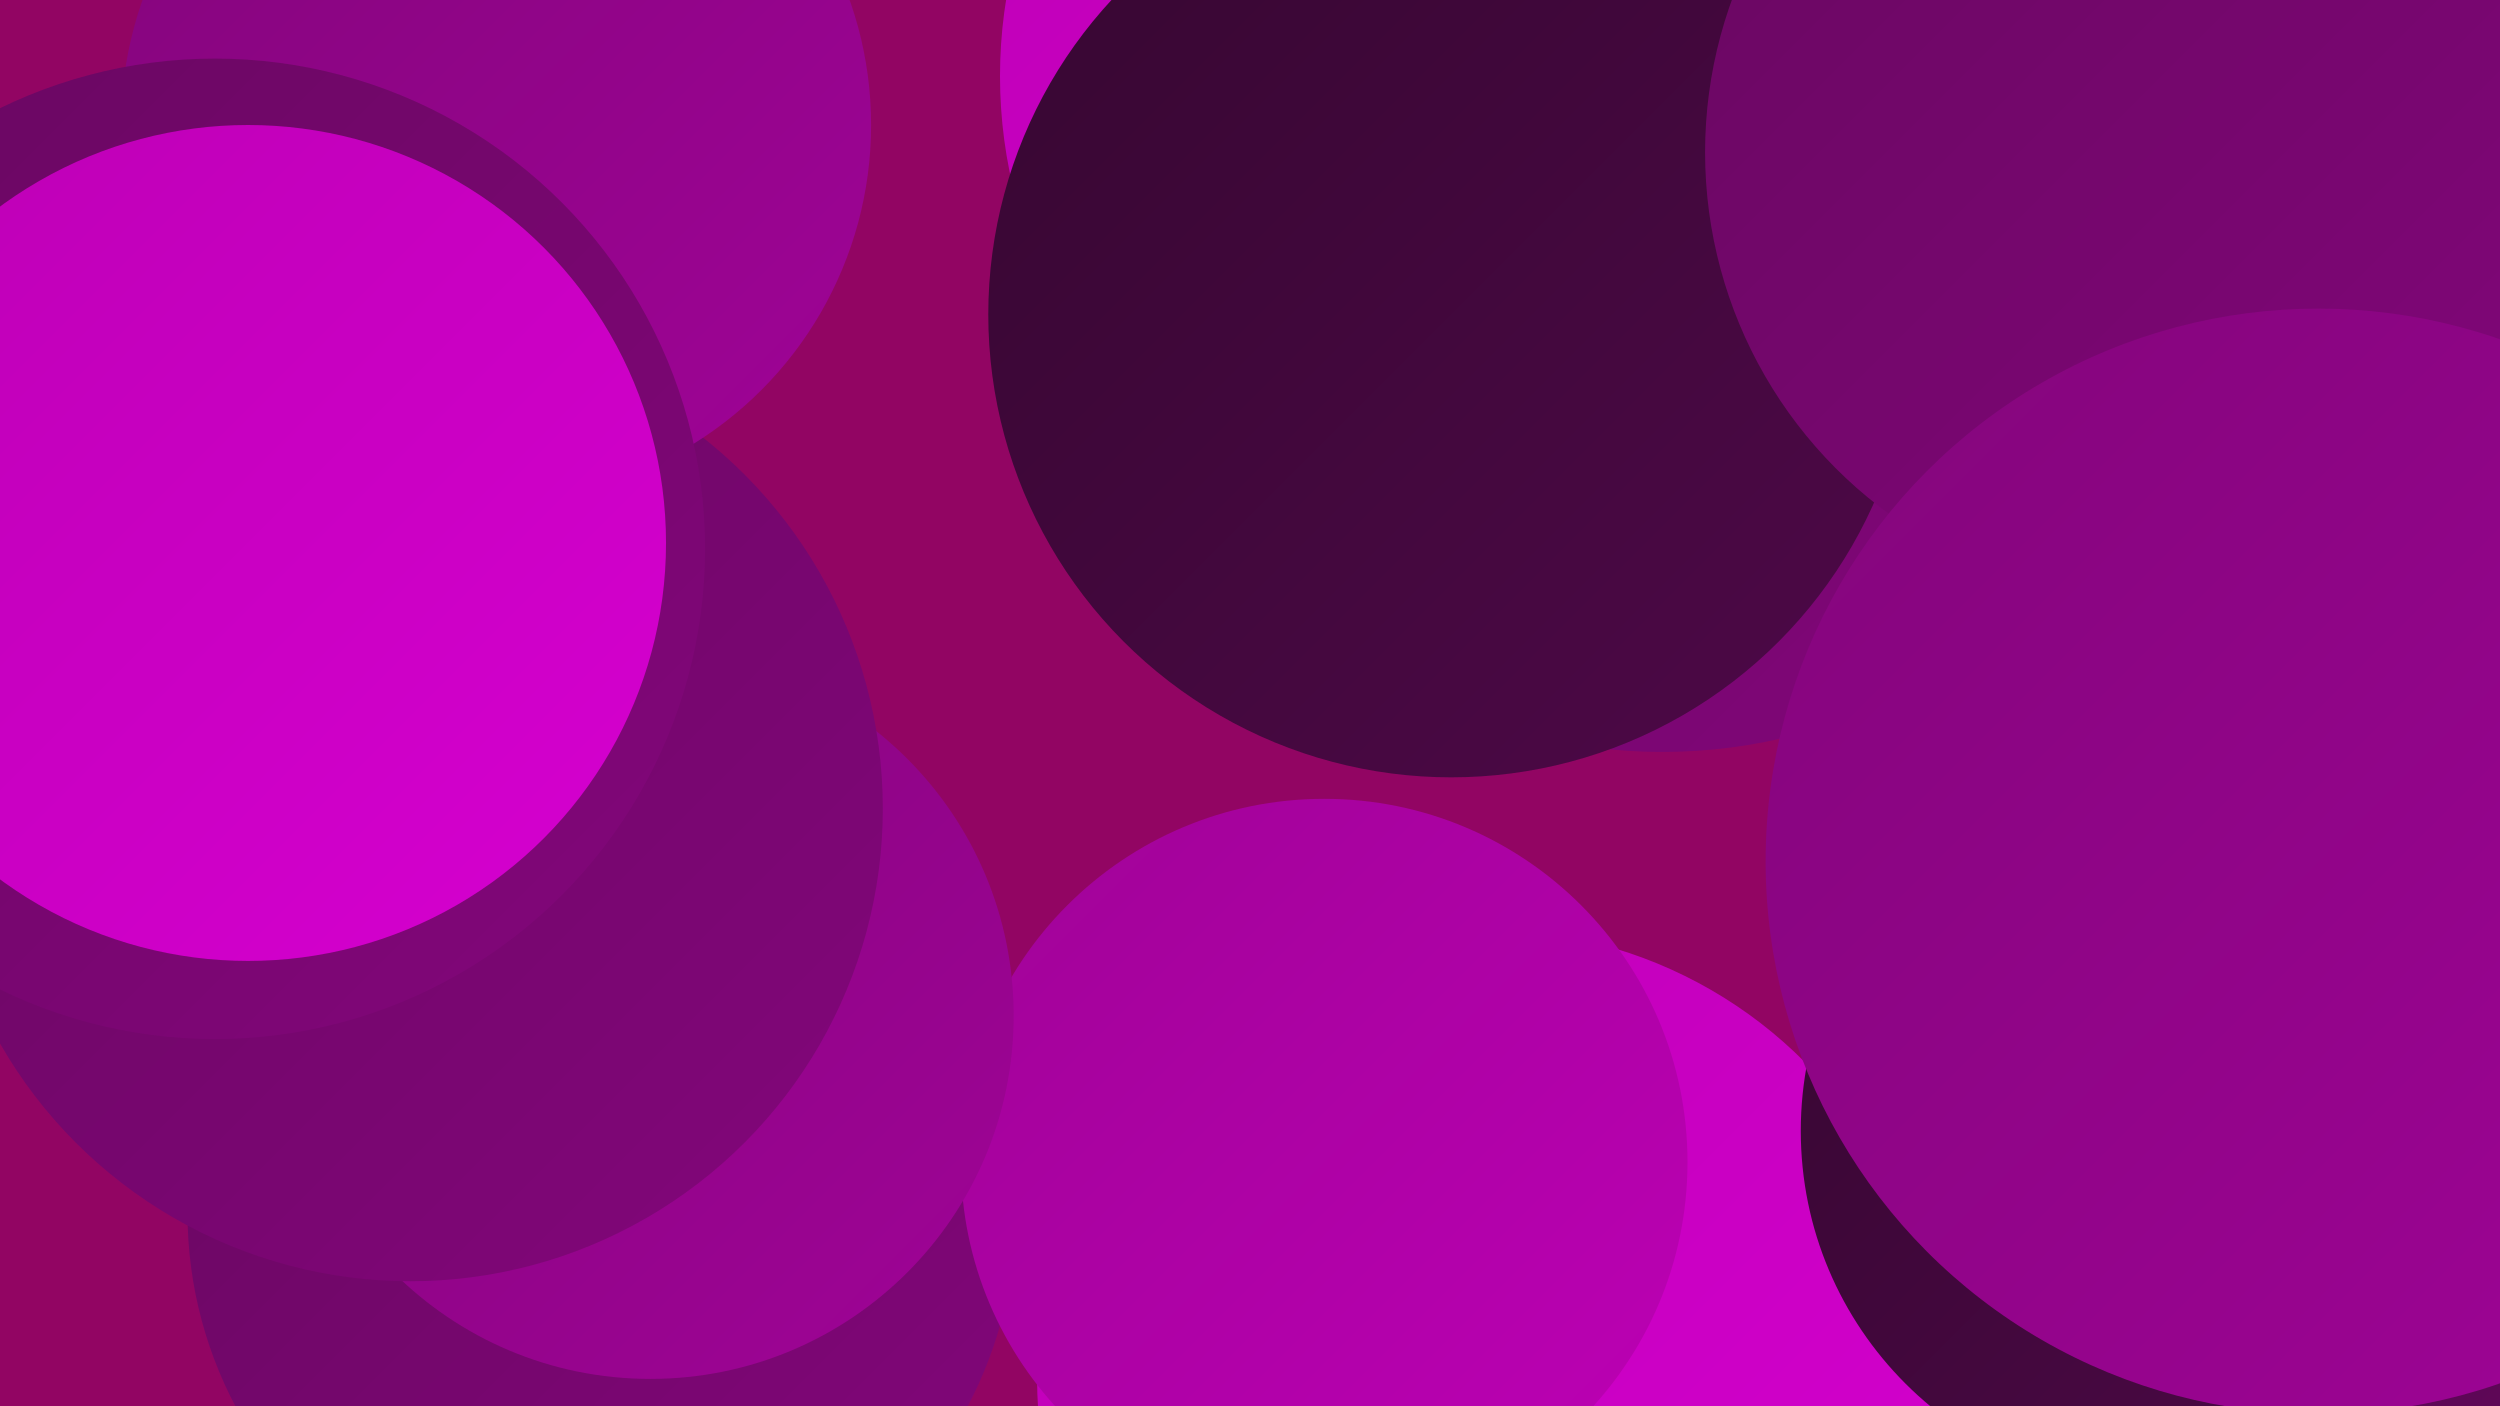
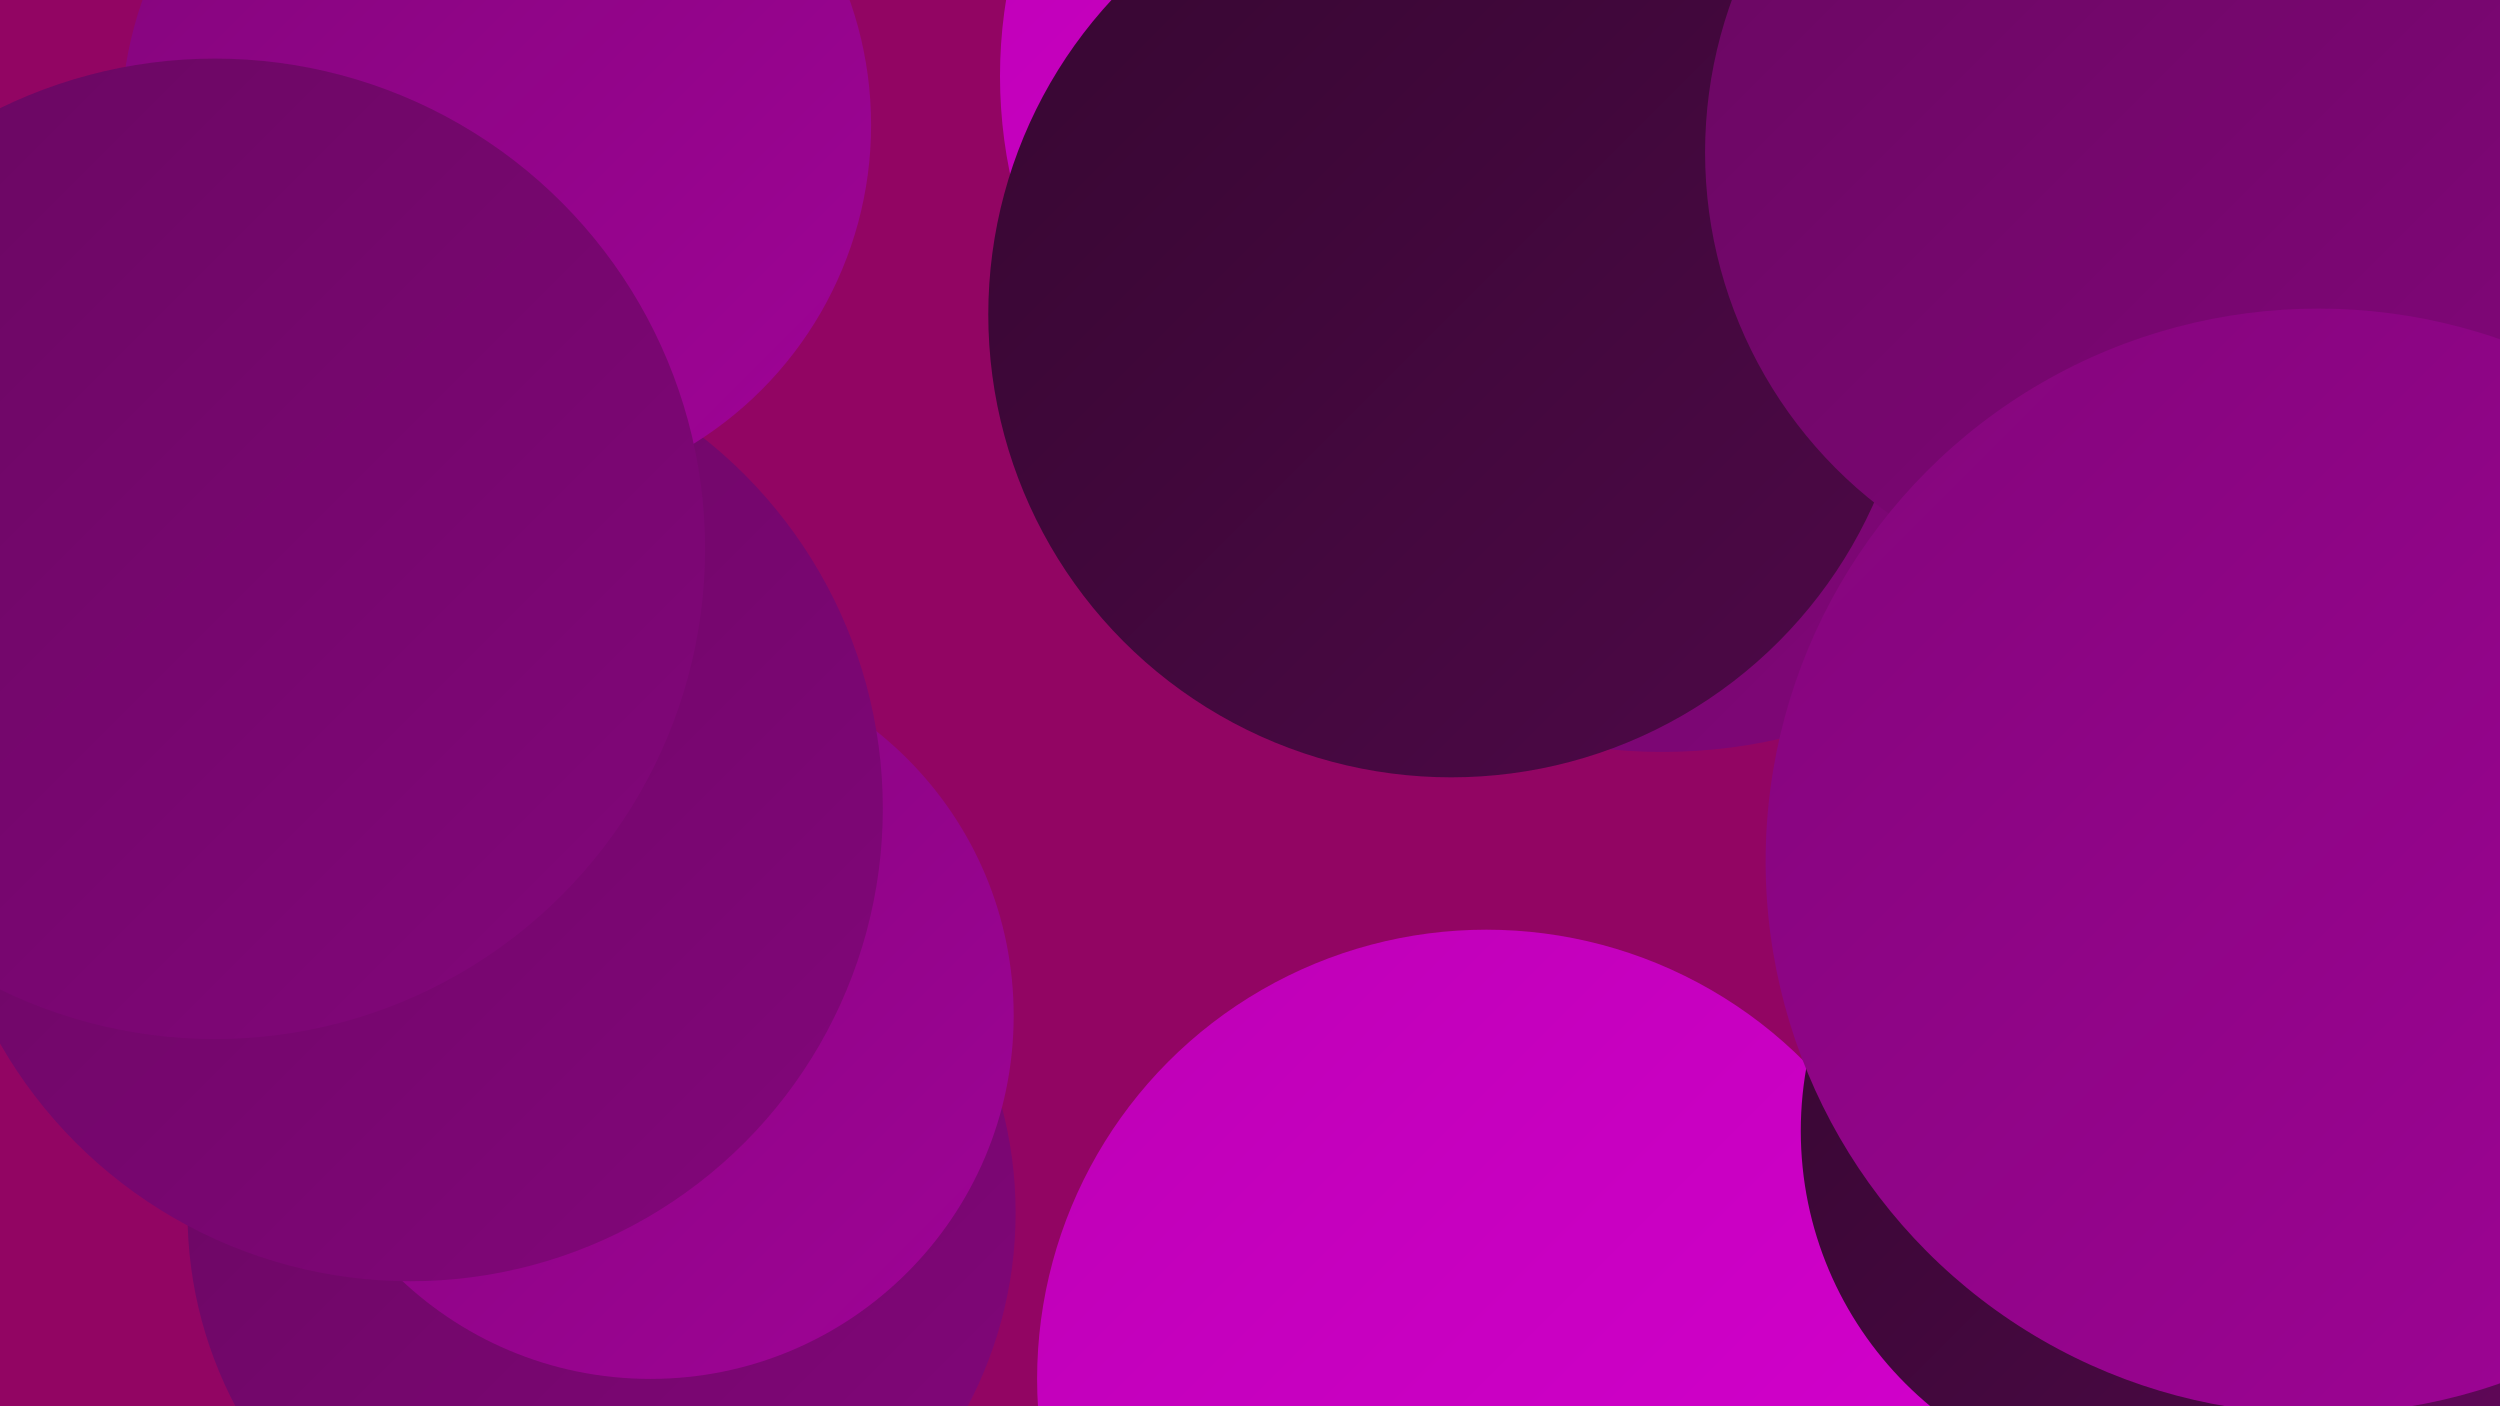
<svg xmlns="http://www.w3.org/2000/svg" width="1280" height="720">
  <defs>
    <linearGradient id="grad0" x1="0%" y1="0%" x2="100%" y2="100%">
      <stop offset="0%" style="stop-color:#360731;stop-opacity:1" />
      <stop offset="100%" style="stop-color:#4e0848;stop-opacity:1" />
    </linearGradient>
    <linearGradient id="grad1" x1="0%" y1="0%" x2="100%" y2="100%">
      <stop offset="0%" style="stop-color:#4e0848;stop-opacity:1" />
      <stop offset="100%" style="stop-color:#680760;stop-opacity:1" />
    </linearGradient>
    <linearGradient id="grad2" x1="0%" y1="0%" x2="100%" y2="100%">
      <stop offset="0%" style="stop-color:#680760;stop-opacity:1" />
      <stop offset="100%" style="stop-color:#83067b;stop-opacity:1" />
    </linearGradient>
    <linearGradient id="grad3" x1="0%" y1="0%" x2="100%" y2="100%">
      <stop offset="0%" style="stop-color:#83067b;stop-opacity:1" />
      <stop offset="100%" style="stop-color:#a00397;stop-opacity:1" />
    </linearGradient>
    <linearGradient id="grad4" x1="0%" y1="0%" x2="100%" y2="100%">
      <stop offset="0%" style="stop-color:#a00397;stop-opacity:1" />
      <stop offset="100%" style="stop-color:#bd00b5;stop-opacity:1" />
    </linearGradient>
    <linearGradient id="grad5" x1="0%" y1="0%" x2="100%" y2="100%">
      <stop offset="0%" style="stop-color:#bd00b5;stop-opacity:1" />
      <stop offset="100%" style="stop-color:#d600d0;stop-opacity:1" />
    </linearGradient>
    <linearGradient id="grad6" x1="0%" y1="0%" x2="100%" y2="100%">
      <stop offset="0%" style="stop-color:#d600d0;stop-opacity:1" />
      <stop offset="100%" style="stop-color:#360731;stop-opacity:1" />
    </linearGradient>
  </defs>
  <rect width="1280" height="720" fill="#920563" />
  <circle cx="1218" cy="587" r="248" fill="url(#grad1)" />
  <circle cx="1206" cy="83" r="230" fill="url(#grad3)" />
  <circle cx="308" cy="621" r="212" fill="url(#grad2)" />
  <circle cx="851" cy="112" r="273" fill="url(#grad2)" />
  <circle cx="761" cy="706" r="230" fill="url(#grad5)" />
  <circle cx="1231" cy="489" r="252" fill="url(#grad5)" />
  <circle cx="758" cy="39" r="246" fill="url(#grad5)" />
  <circle cx="743" cy="161" r="237" fill="url(#grad0)" />
  <circle cx="1248" cy="642" r="249" fill="url(#grad1)" />
-   <circle cx="678" cy="595" r="186" fill="url(#grad4)" />
  <circle cx="1105" cy="579" r="183" fill="url(#grad0)" />
  <circle cx="333" cy="520" r="186" fill="url(#grad3)" />
  <circle cx="1224" cy="64" r="186" fill="url(#grad1)" />
  <circle cx="1089" cy="58" r="195" fill="url(#grad3)" />
  <circle cx="210" cy="414" r="242" fill="url(#grad2)" />
  <circle cx="254" cy="64" r="192" fill="url(#grad3)" />
  <circle cx="1102" cy="78" r="229" fill="url(#grad2)" />
  <circle cx="110" cy="281" r="251" fill="url(#grad2)" />
  <circle cx="1187" cy="441" r="283" fill="url(#grad3)" />
-   <circle cx="127" cy="278" r="214" fill="url(#grad5)" />
</svg>